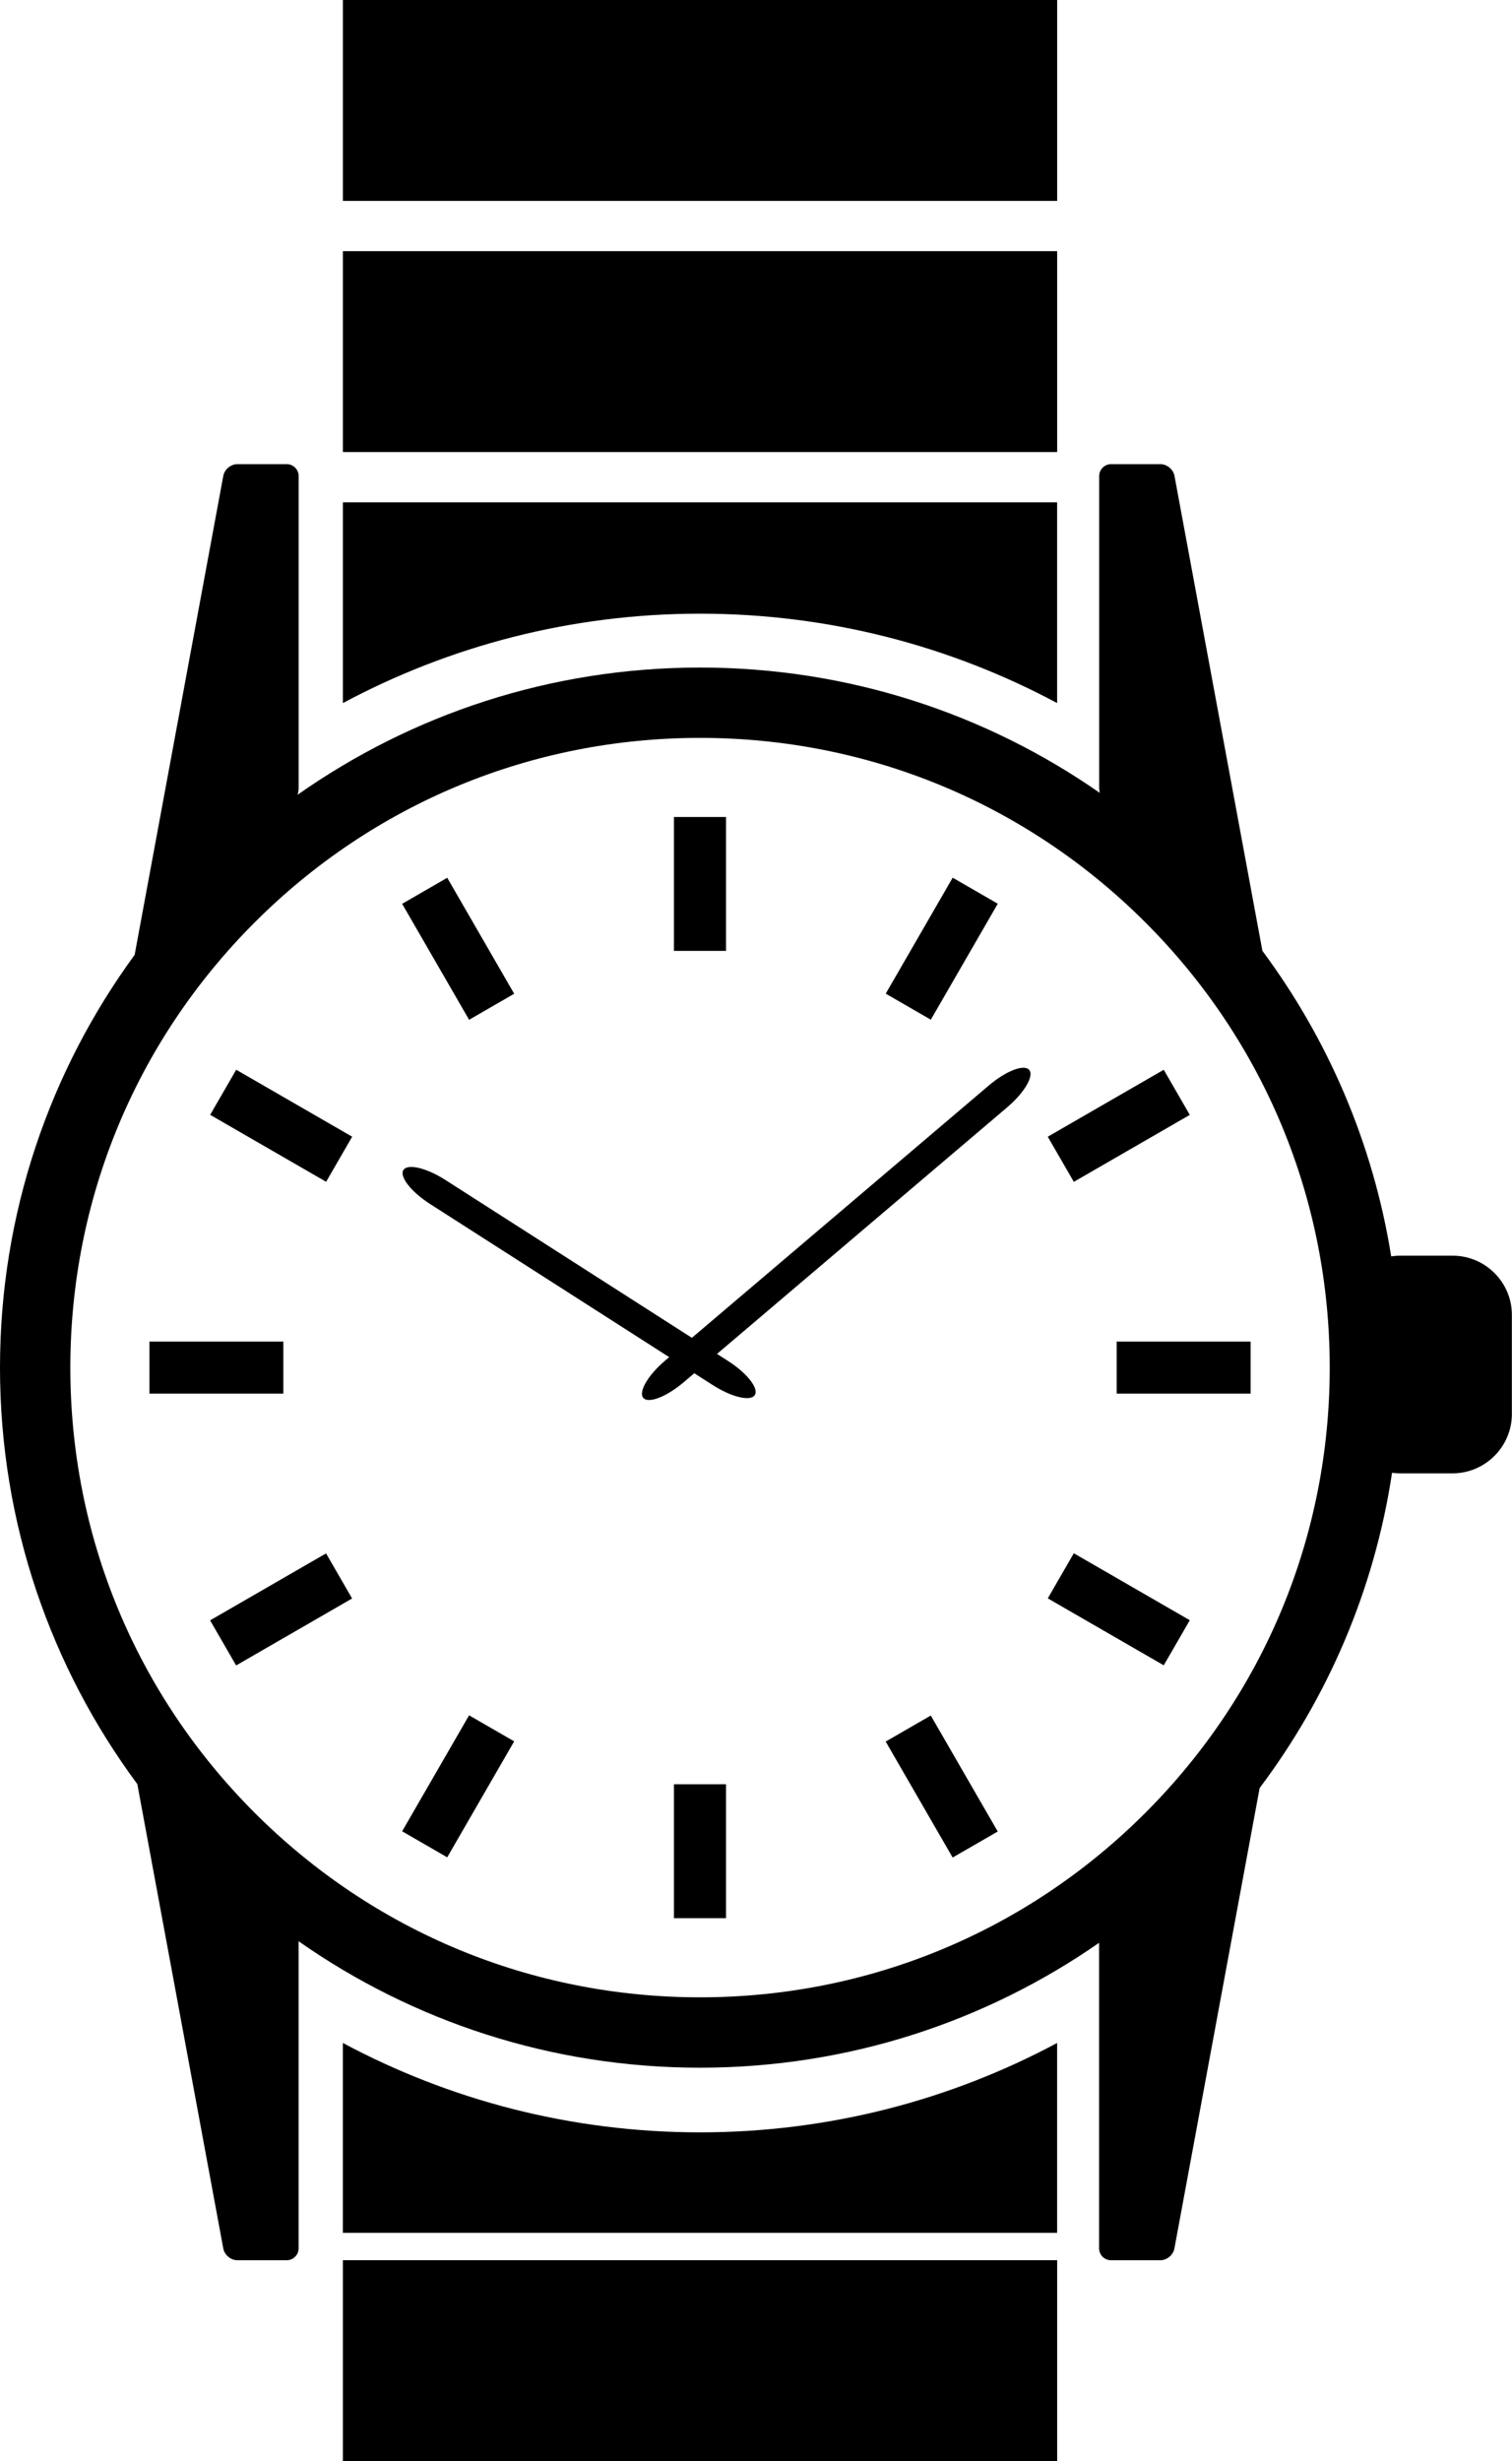
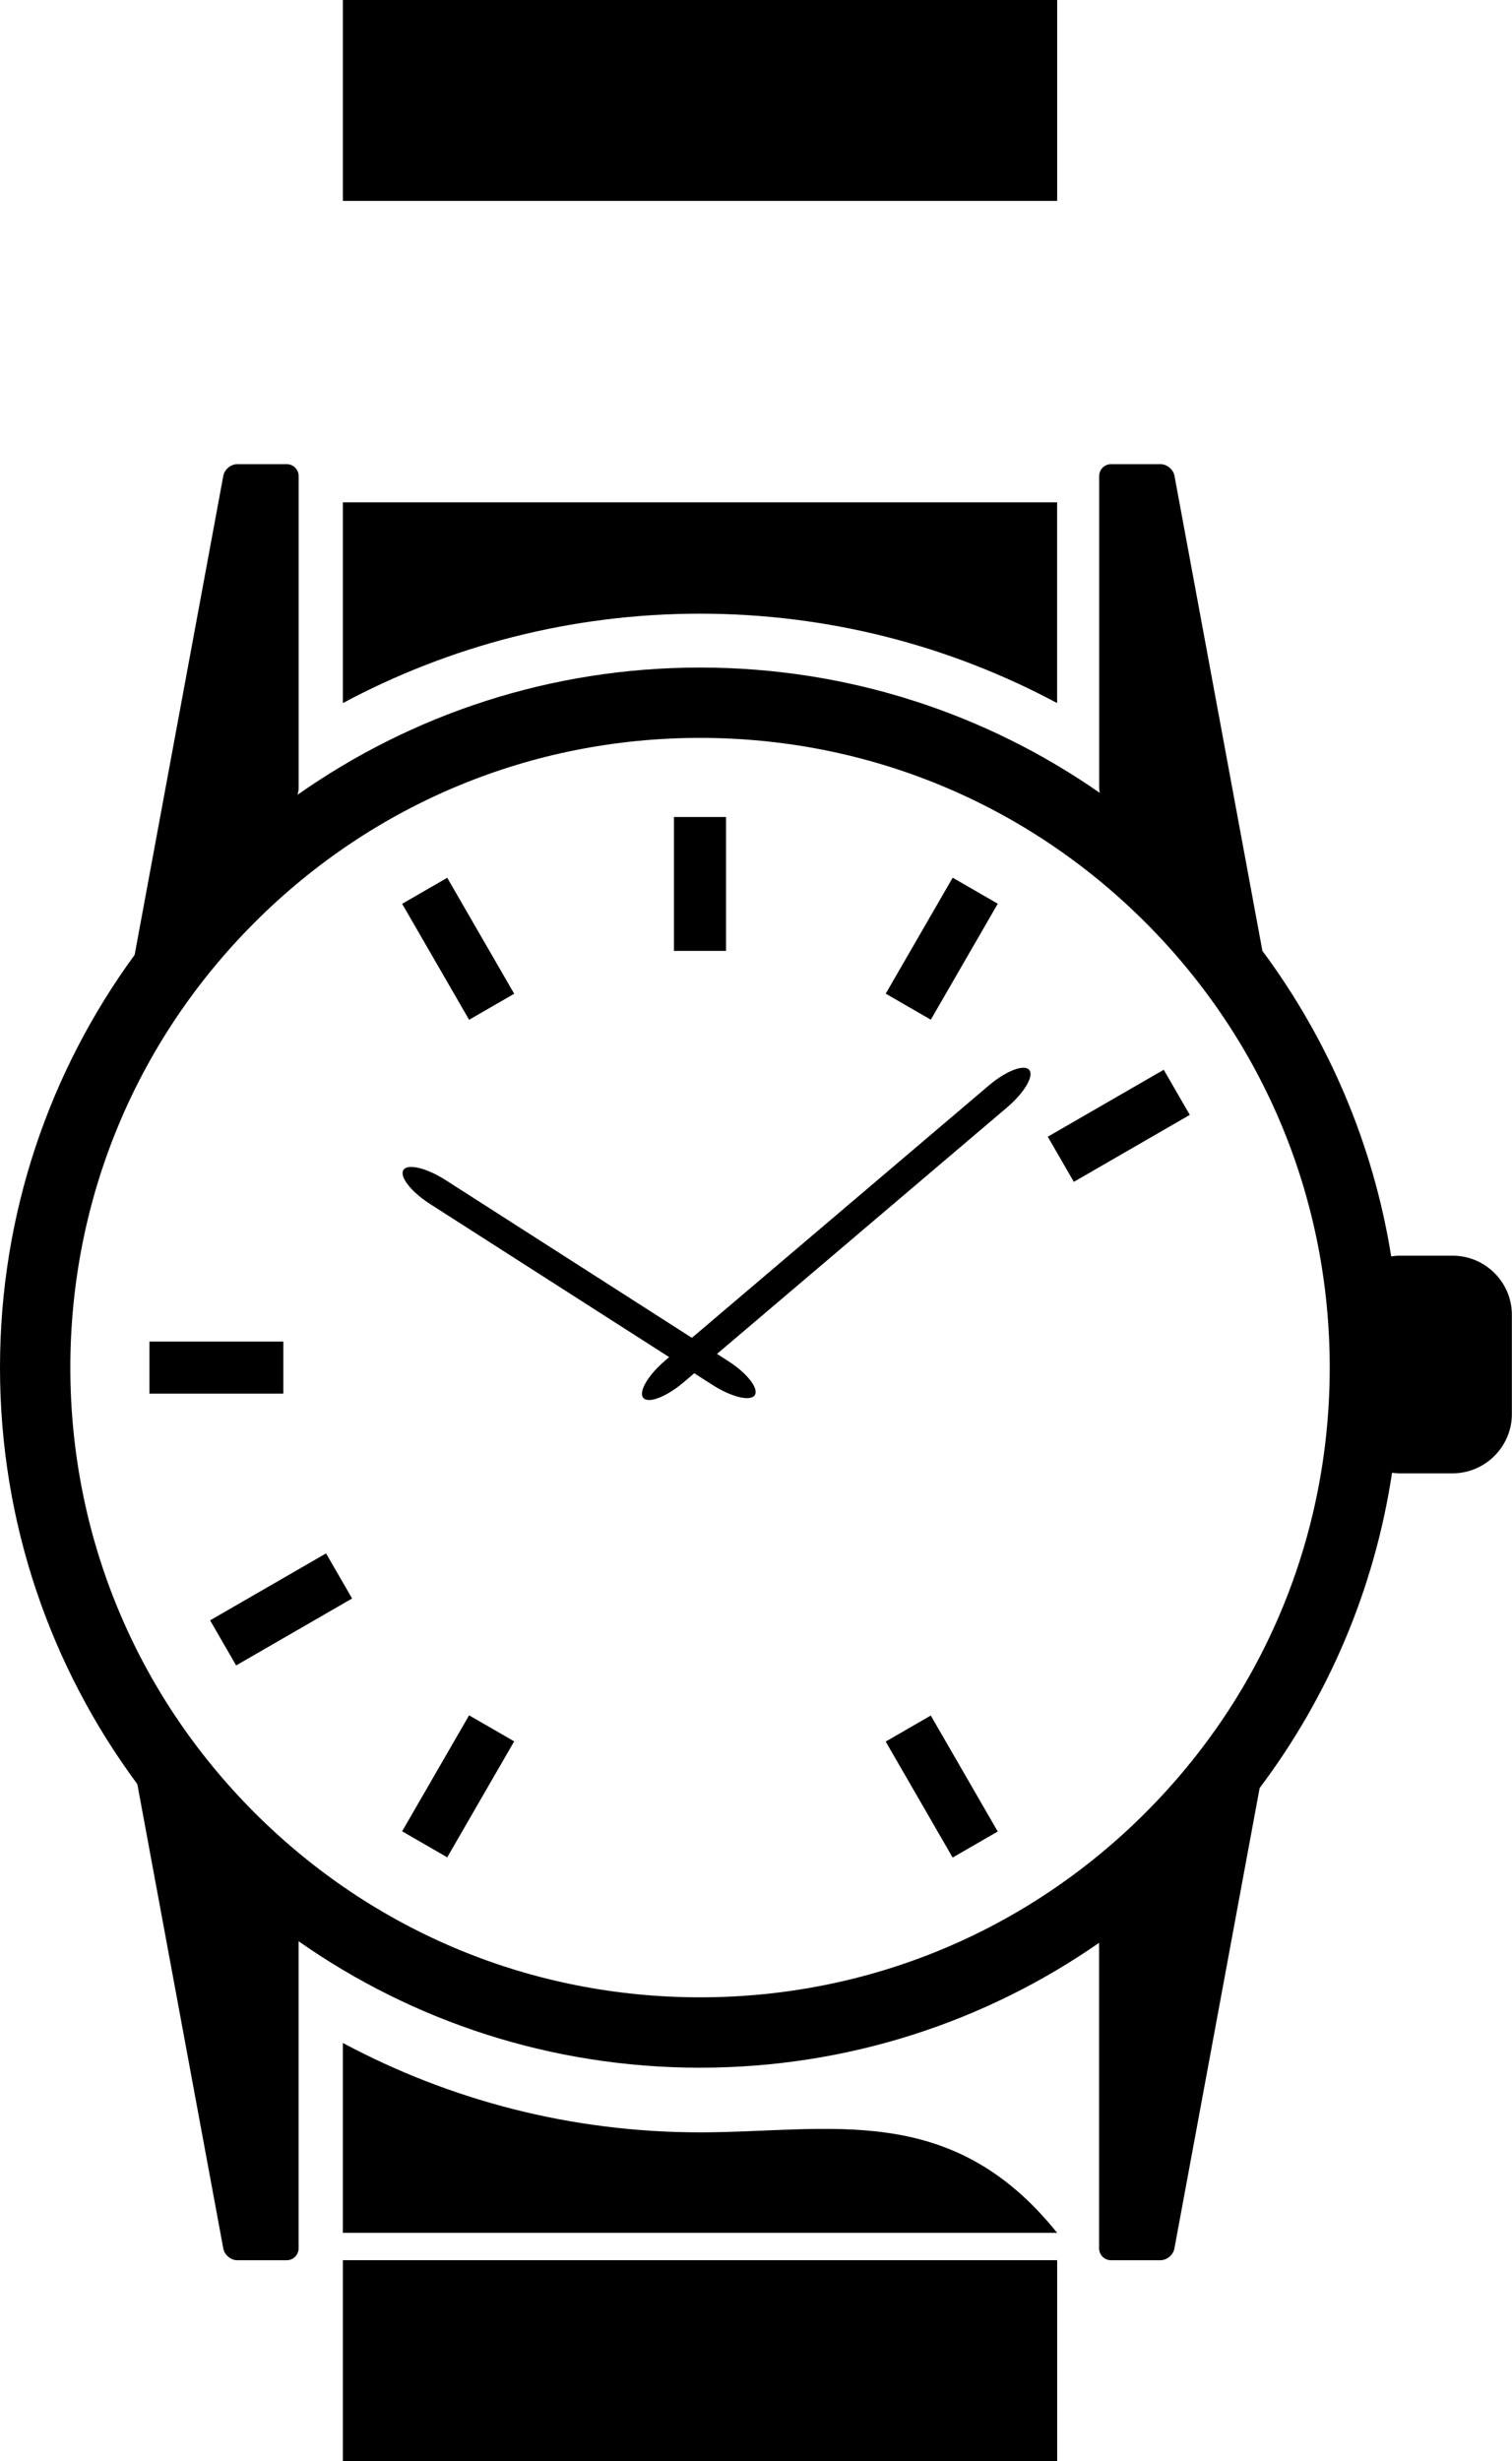
<svg xmlns="http://www.w3.org/2000/svg" version="1.1" id="contents" x="0px" y="0px" viewBox="0 0 350.81 571" style="enable-background:new 0 0 350.81 571;" xml:space="preserve">
  <g>
    <rect x="156.37" y="189.55" width="12.08" height="31.07" />
    <rect x="100.27" y="204.59" transform="matrix(0.866 -0.5 0.5 0.866 -95.824 82.654)" width="12.08" height="31.07" />
-     <rect x="59.2" y="245.66" transform="matrix(0.5 -0.866 0.866 0.5 -193.58 187.091)" width="12.08" height="31.07" />
    <rect x="34.67" y="311.26" width="31.07" height="12.08" />
    <rect x="49.7" y="367.36" transform="matrix(0.866 -0.5 0.5 0.866 -177.974 82.656)" width="31.07" height="12.08" />
    <rect x="90.77" y="408.43" transform="matrix(0.5 -0.866 0.866 0.5 -305.783 299.272)" width="31.07" height="12.08" />
-     <rect x="156.37" y="413.97" width="12.08" height="31.07" />
    <rect x="212.48" y="398.94" transform="matrix(0.866 -0.5 0.5 0.866 -177.982 164.82)" width="12.08" height="31.07" />
-     <rect x="253.55" y="357.87" transform="matrix(0.5 -0.866 0.866 0.5 -193.587 411.477)" width="12.08" height="31.07" />
-     <rect x="259.09" y="311.26" width="31.07" height="12.08" />
    <rect x="244.05" y="255.15" transform="matrix(0.866 -0.5 0.5 0.866 -95.821 164.796)" width="31.07" height="12.09" />
    <rect x="202.98" y="214.08" transform="matrix(0.5 -0.866 0.866 0.5 -81.379 299.281)" width="31.07" height="12.08" />
    <path d="M238.79,248.23c-1.18-1.39-5.39,0.23-9.35,3.6l-68.91,58.56l-57.18-36.62c-4.38-2.81-8.77-3.85-9.75-2.32   c-0.98,1.53,1.8,5.08,6.18,7.89l55.48,35.53l-0.94,0.8c-3.96,3.37-6.24,7.26-5.07,8.65c1.18,1.39,5.39-0.24,9.35-3.6l2.48-2.11   l4.3,2.75c4.38,2.8,8.77,3.85,9.75,2.31c0.98-1.53-1.8-5.08-6.18-7.89l-2.59-1.66l67.37-57.25   C237.68,253.5,239.96,249.61,238.79,248.23z" />
    <rect x="79.56" width="165.72" height="46.61" />
-     <rect x="79.56" y="58.27" width="165.72" height="46.61" />
    <rect x="79.56" y="524.39" width="165.72" height="46.61" />
    <path d="M162.41,142.38c29.94,0,58.15,7.51,82.86,20.74v-46.58H79.56v46.58C104.27,149.89,132.48,142.38,162.41,142.38z" />
-     <path d="M162.41,494.73c-29.94,0-58.15-7.51-82.86-20.74v44.05h165.72v-44.05C220.56,487.22,192.35,494.73,162.41,494.73z" />
+     <path d="M162.41,494.73c-29.94,0-58.15-7.51-82.86-20.74v44.05h165.72C220.56,487.22,192.35,494.73,162.41,494.73z" />
    <path d="M337.04,291.33h-12.29c-0.67,0-1.33,0.07-1.97,0.16c-4.2-26.26-14.69-50.42-29.88-70.88l-20.4-110.21   c-0.27-1.49-1.74-2.71-3.25-2.71h-11.47c-1.51,0-2.75,1.24-2.75,2.75v72.37c0,0.36,0.05,0.75,0.14,1.15   c-26.29-18.33-58.26-29.08-92.75-29.08c-34.76,0-66.96,10.92-93.38,29.52c0.16-0.56,0.25-1.11,0.25-1.59v-72.37   c0-1.51-1.24-2.75-2.75-2.75H55.06c-1.51,0-2.98,1.22-3.25,2.71L31.24,221.54C11.6,248.39,0,281.49,0,317.3   c0,36.2,11.85,69.62,31.86,96.63l19.95,107.76c0.28,1.49,1.74,2.71,3.25,2.71h11.47c1.51,0,2.75-1.24,2.75-2.75v-71.26   c26.37,18.49,58.48,29.34,93.12,29.34c34.42,0,66.34-10.71,92.61-28.98v70.9c0,1.51,1.24,2.75,2.75,2.75h11.47   c1.51,0,2.98-1.22,3.25-2.71l19.78-106.85c15.8-21.01,26.63-45.97,30.72-73.14c0.57,0.07,1.16,0.13,1.75,0.13h12.29   c7.57,0,13.76-6.19,13.76-13.76v-22.97C350.81,297.52,344.61,291.33,337.04,291.33z M265.73,420.61   c-27.6,27.6-64.29,42.79-103.31,42.79c-39.03,0-75.72-15.2-103.31-42.79c-27.6-27.6-42.79-64.28-42.79-103.31   c0-39.03,15.2-75.72,42.79-103.31c27.59-27.6,64.28-42.79,103.31-42.79c39.03,0,75.71,15.2,103.31,42.79   c27.6,27.59,42.79,64.29,42.79,103.31C308.52,356.33,293.32,393.02,265.73,420.61z" />
  </g>
</svg>